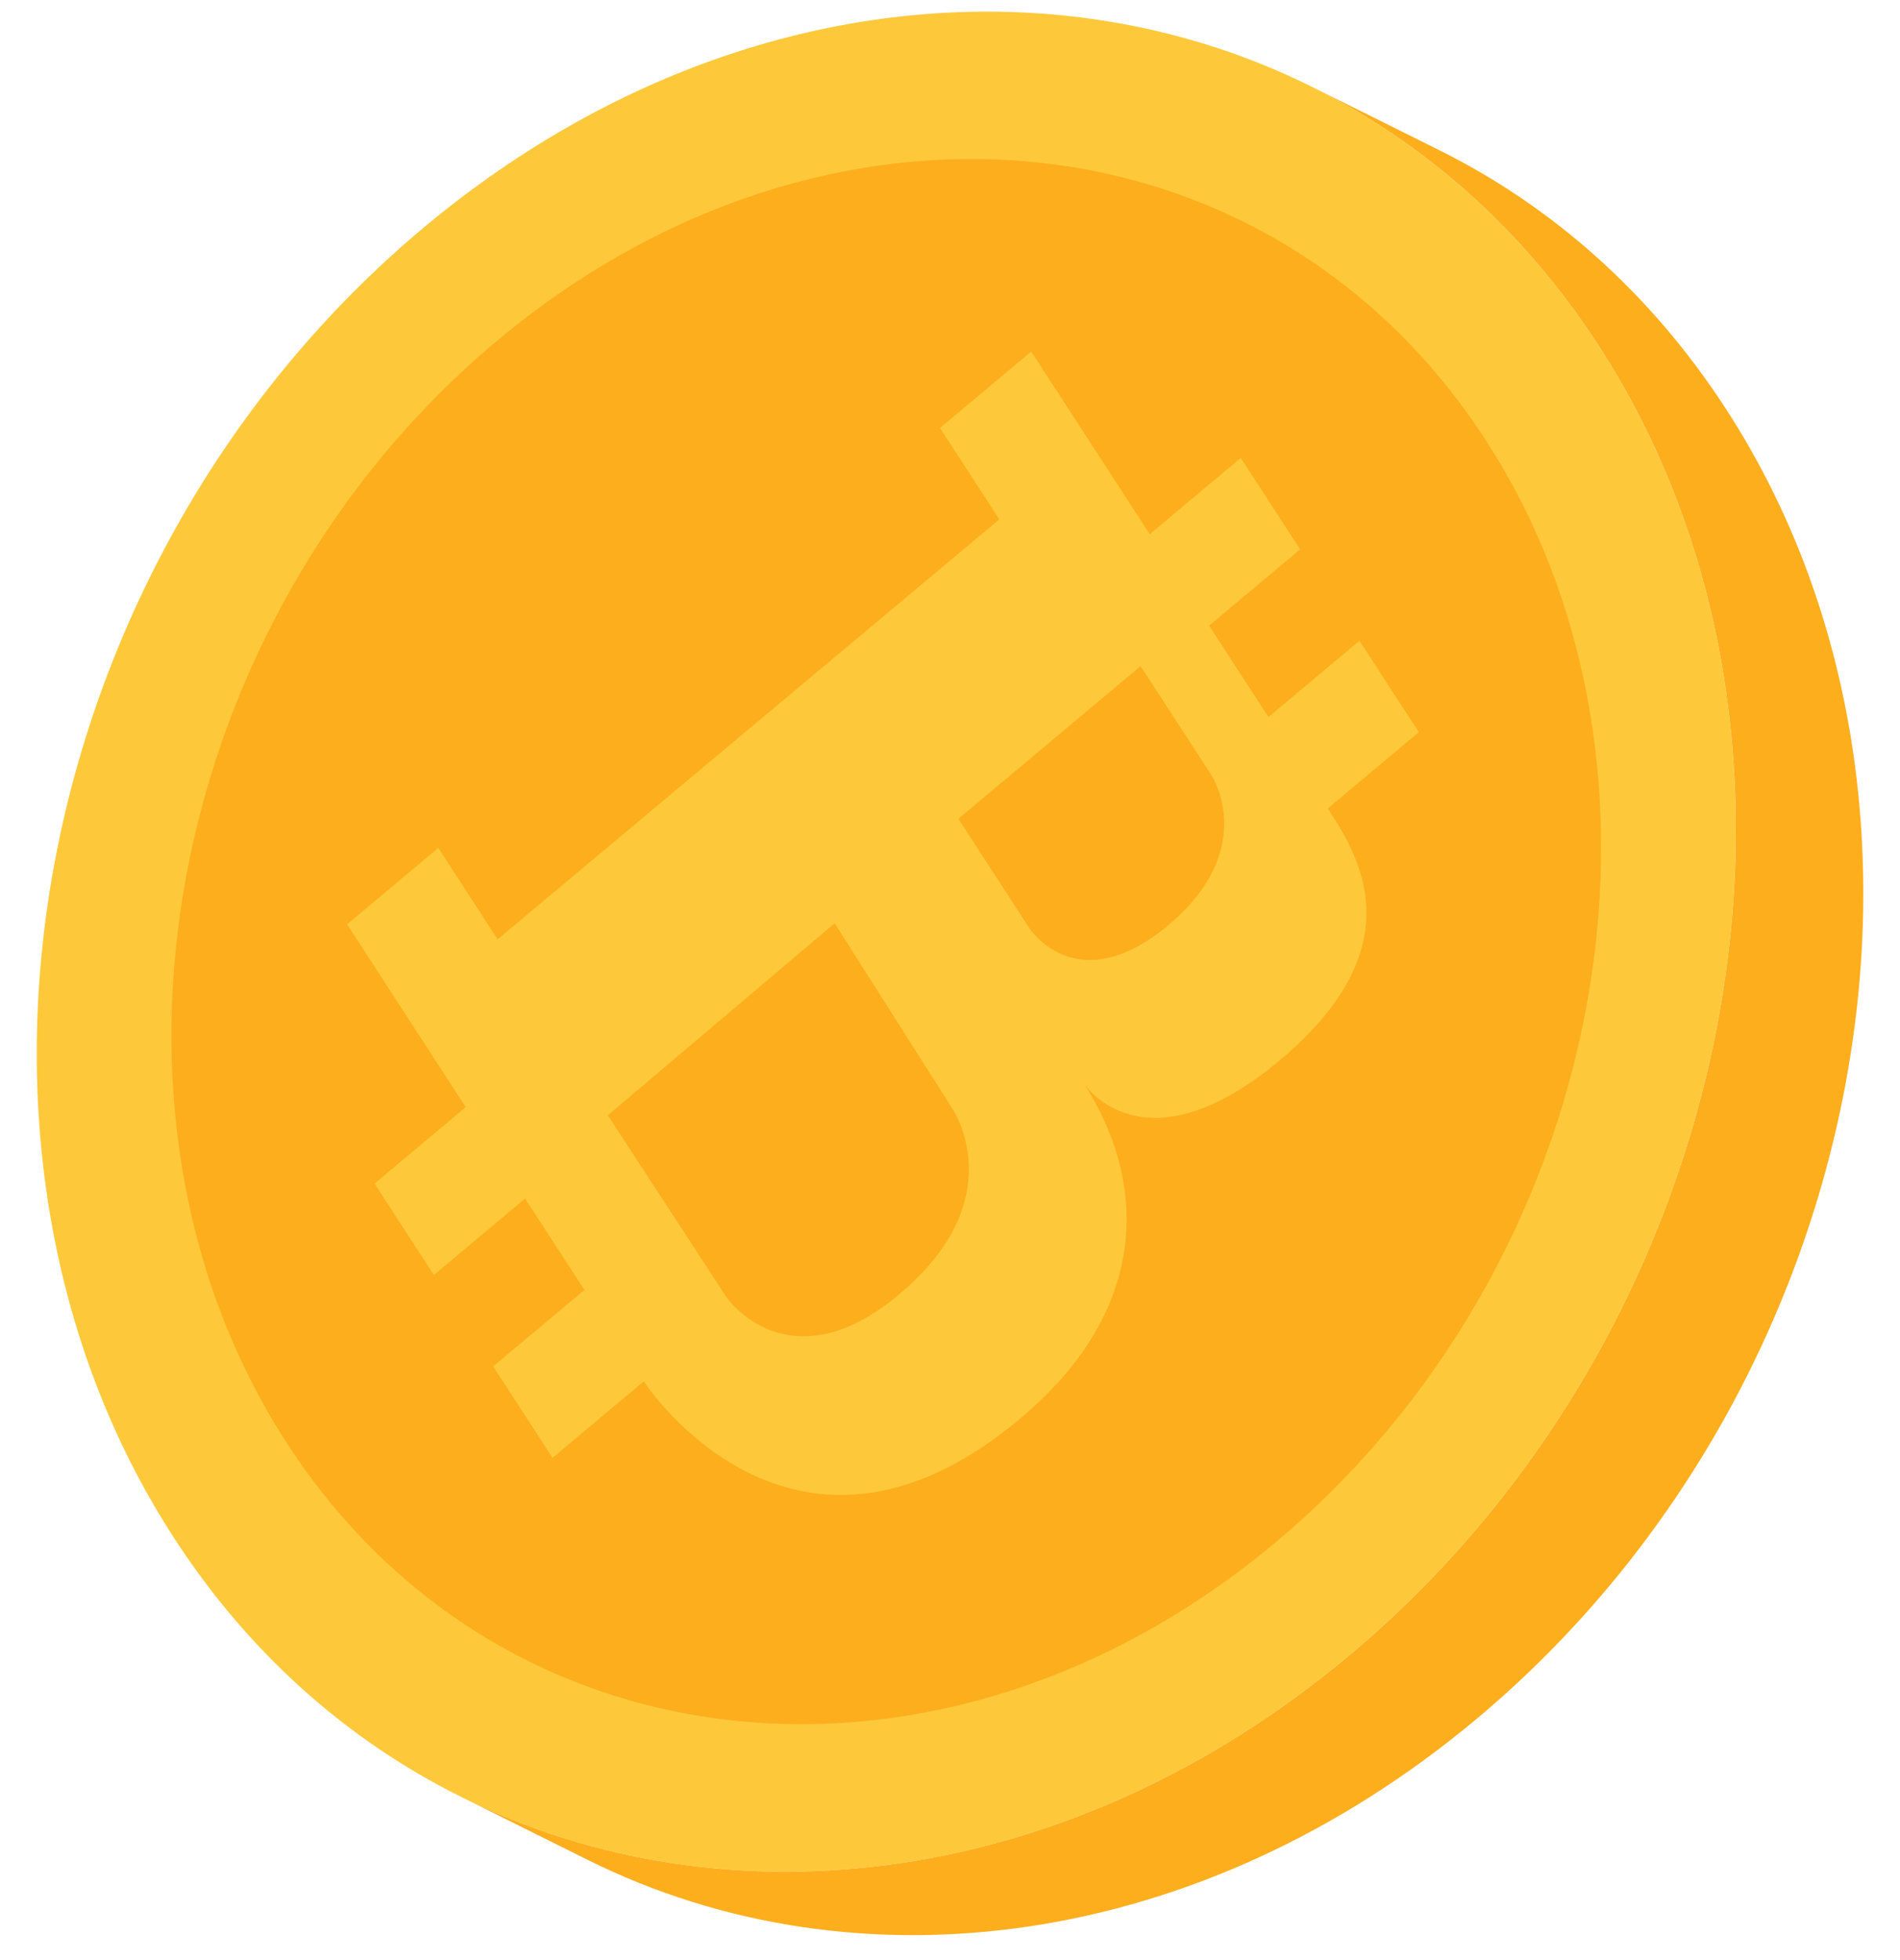
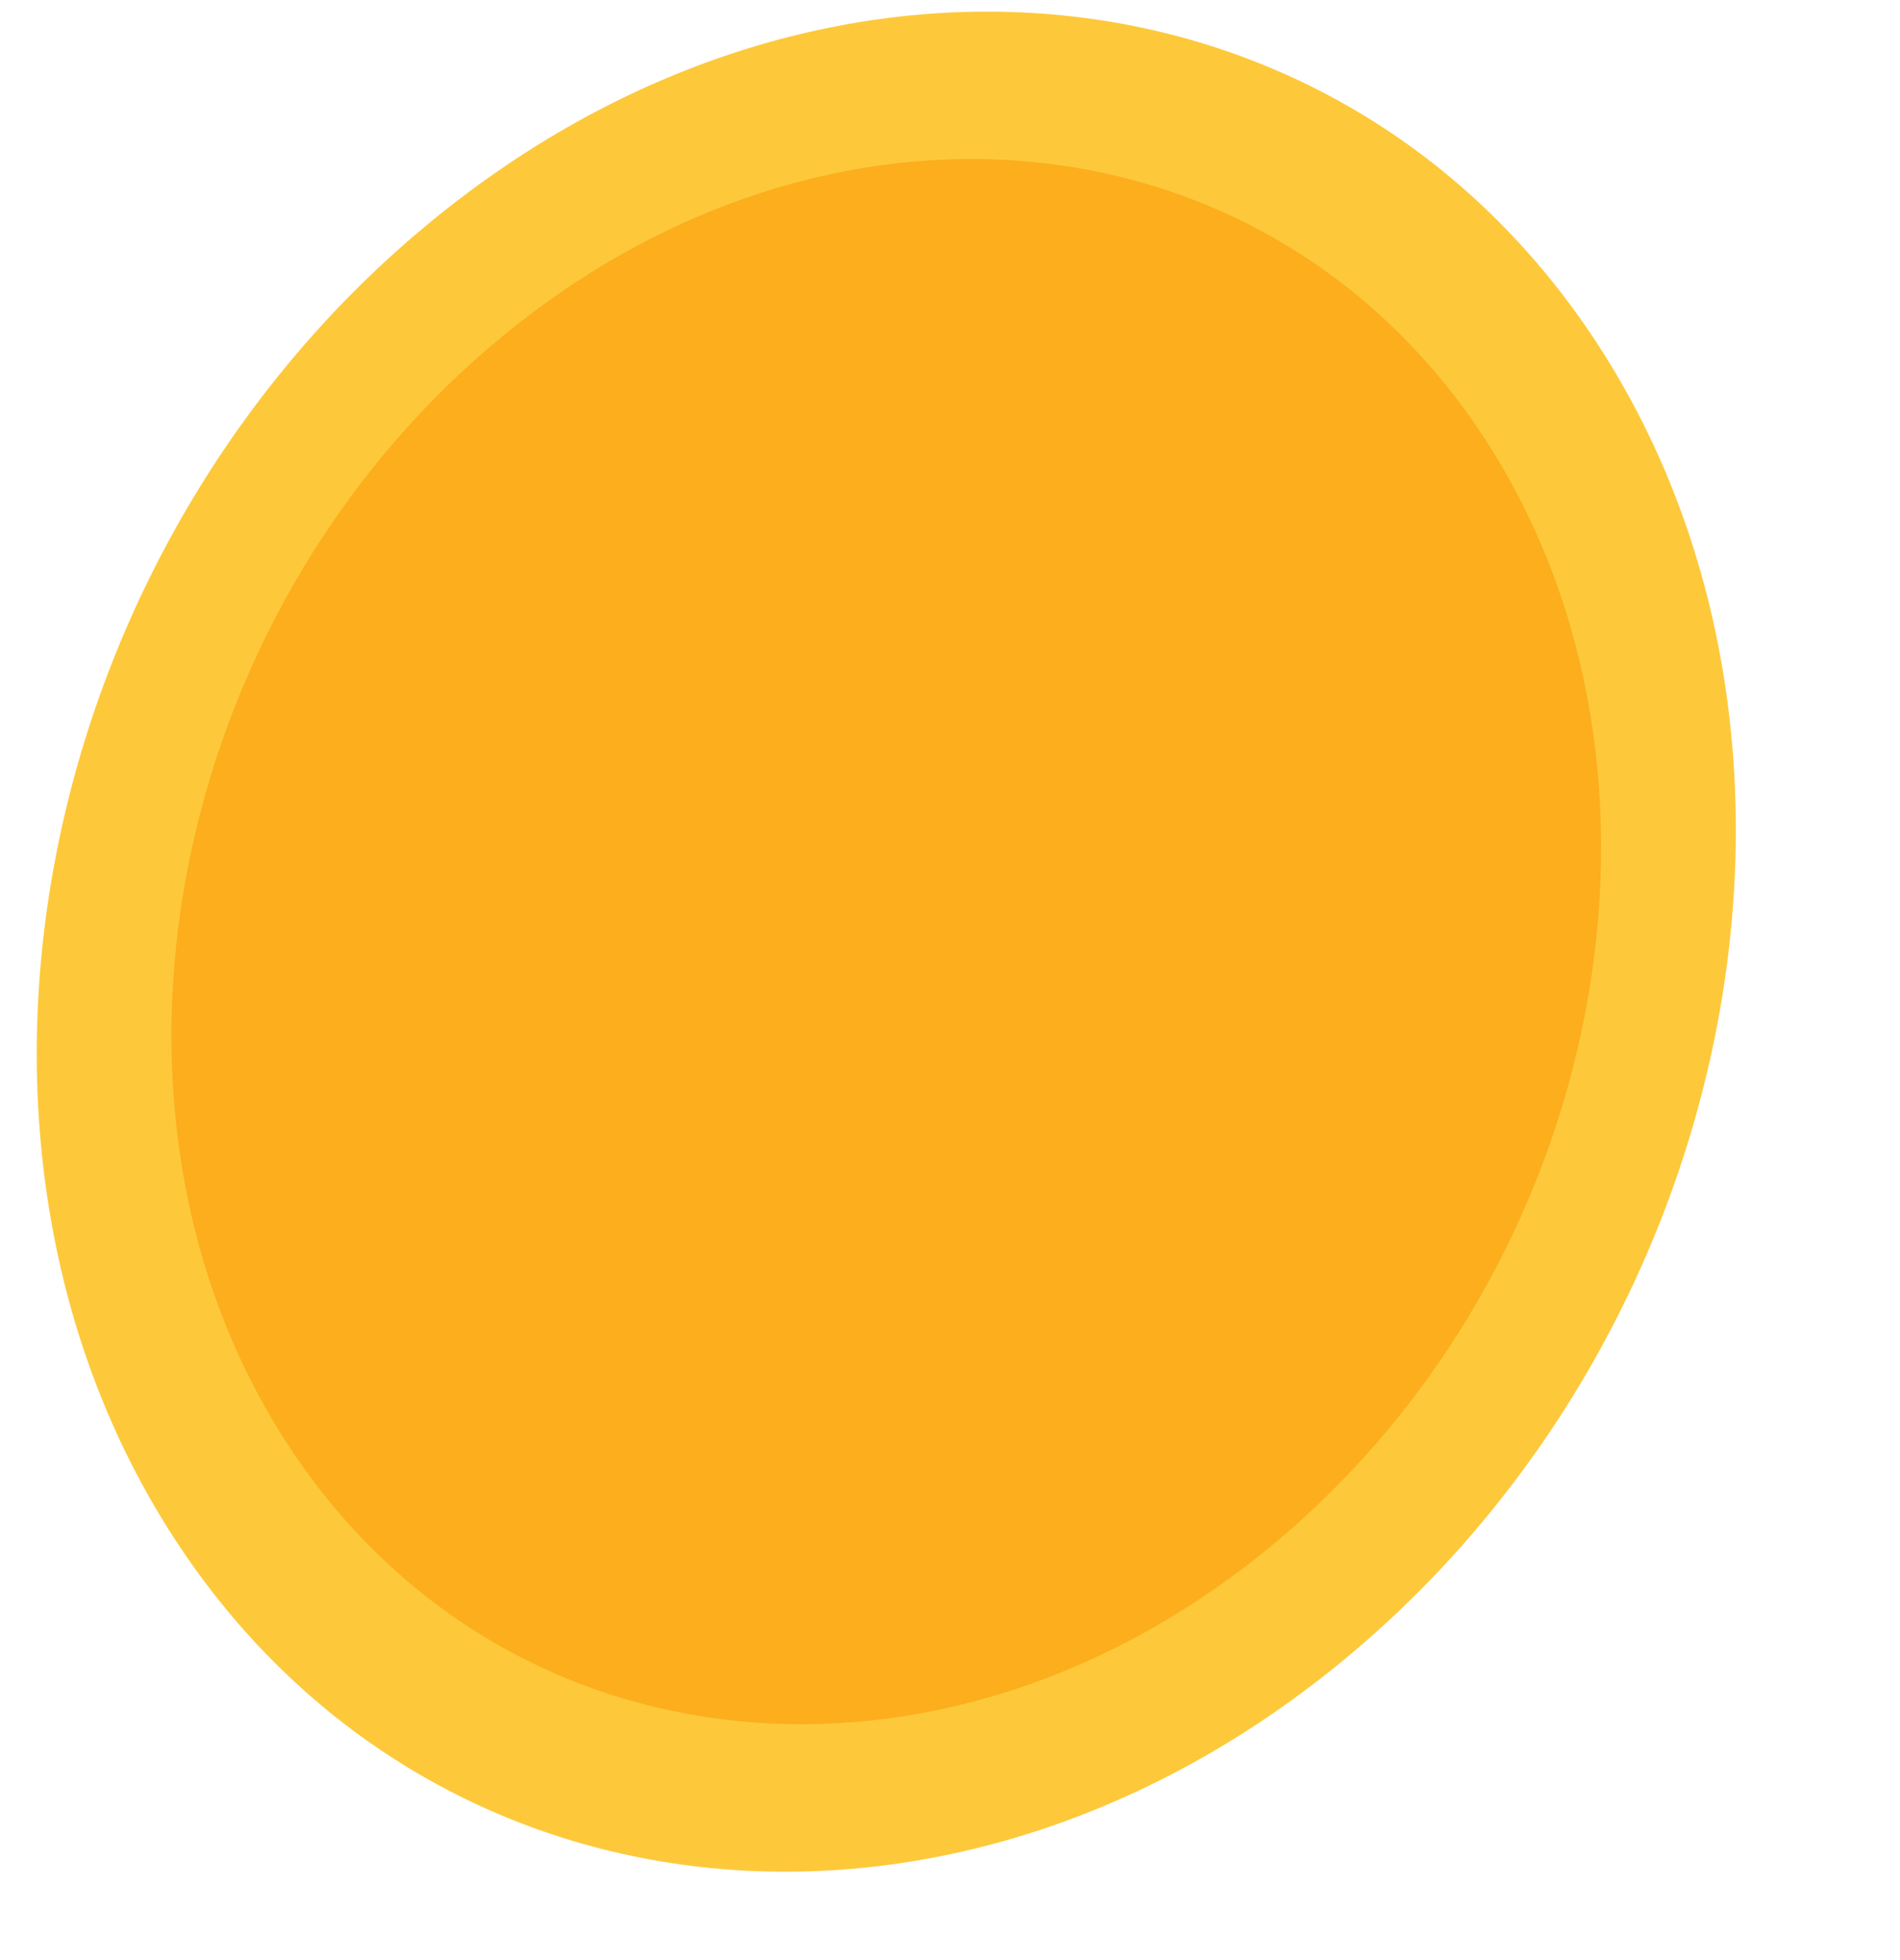
<svg xmlns="http://www.w3.org/2000/svg" width="599" height="618" viewBox="0 0 599 618" fill="none">
  <path d="M503.908 108.865C584.545 233.106 549.419 417.972 425.439 521.822C301.46 625.672 135.558 609.198 54.921 484.957C-25.719 360.716 9.43 175.741 133.41 71.891C257.39 -31.958 423.272 -15.375 503.908 108.865Z" fill="#FDC93A" />
  <path d="M468.304 138.629C400.445 34.079 260.874 20.172 156.543 107.565C52.21 194.957 22.651 350.541 90.51 455.087C158.368 559.641 297.936 573.548 402.27 486.152C506.6 398.759 536.166 243.179 468.304 138.629Z" fill="#FCAE1D" />
-   <path d="M191.62 351.624L263.135 291.08L300.055 349.223L300.194 349.434C301.887 352.039 317.849 378.659 284.215 407.439C248.797 437.745 228.999 408.928 228.999 408.928L191.62 351.624ZM302.135 258.132L359.595 210.001L382.034 244.575C382.034 244.575 397.007 267.642 368.308 291.685C339.548 315.776 324.574 292.709 324.574 292.709L302.135 258.132ZM447.297 230.835L428.589 202.014L399.889 226.054L381.185 197.237L409.884 173.198L391.176 144.377L362.477 168.417L325.101 110.831L296.341 134.921L315.049 163.741L156.885 296.139L138.177 267.319L109.42 291.406L146.832 349.05L118.072 373.141L136.78 401.961L165.54 377.87L184.245 406.687L155.485 430.778L174.193 459.598L202.953 435.508C202.953 435.508 249.681 507.504 321.523 447.327C364.665 411.189 360.339 370.322 341.668 341.559C341.668 341.559 360.339 370.322 403.515 334.242C446.658 298.105 427.95 269.284 418.598 254.874L447.297 230.835Z" fill="#FDC93A" />
-   <path d="M544.092 128.867C520.32 92.243 489.14 64.97 453.81 47.384L413.631 27.384C448.961 44.969 480.141 72.239 503.913 108.863C584.553 233.104 549.423 417.97 425.444 521.82C337.99 595.074 229.677 608.457 145.146 566.38L185.325 586.38C269.856 628.458 378.169 615.074 465.623 541.82C589.602 437.971 624.728 253.107 544.092 128.867Z" fill="#FCAE1D" />
</svg>